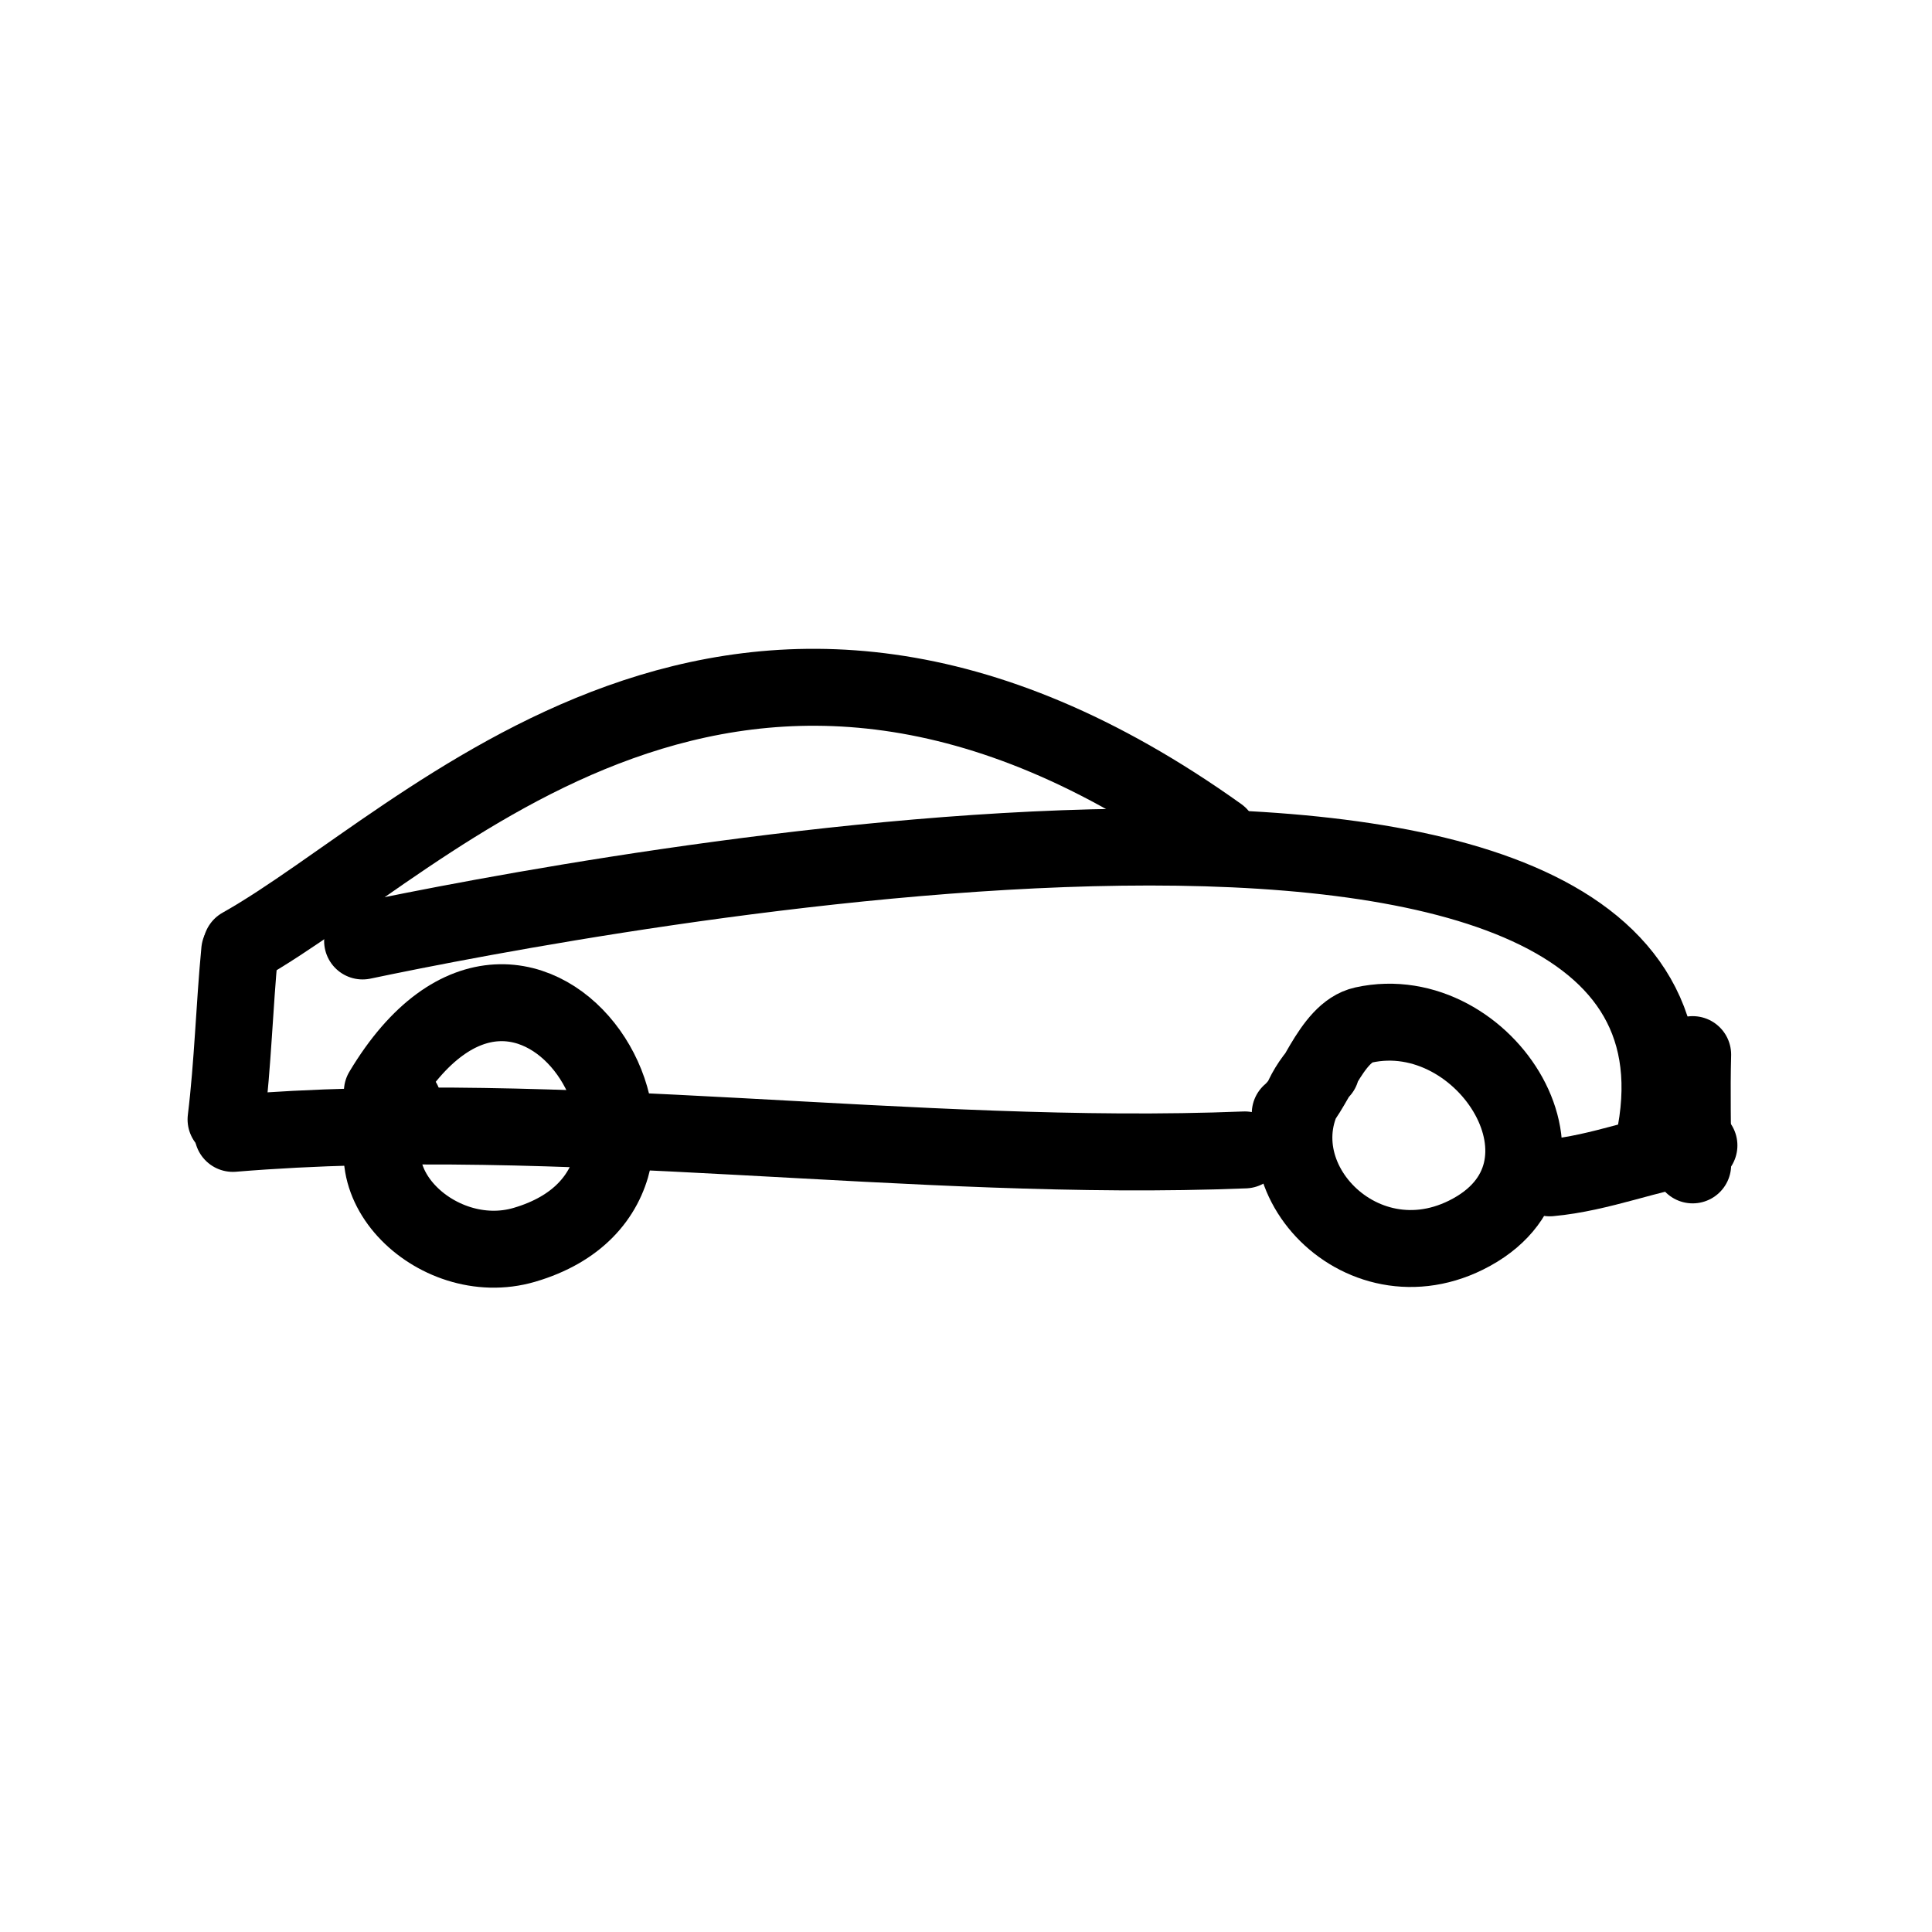
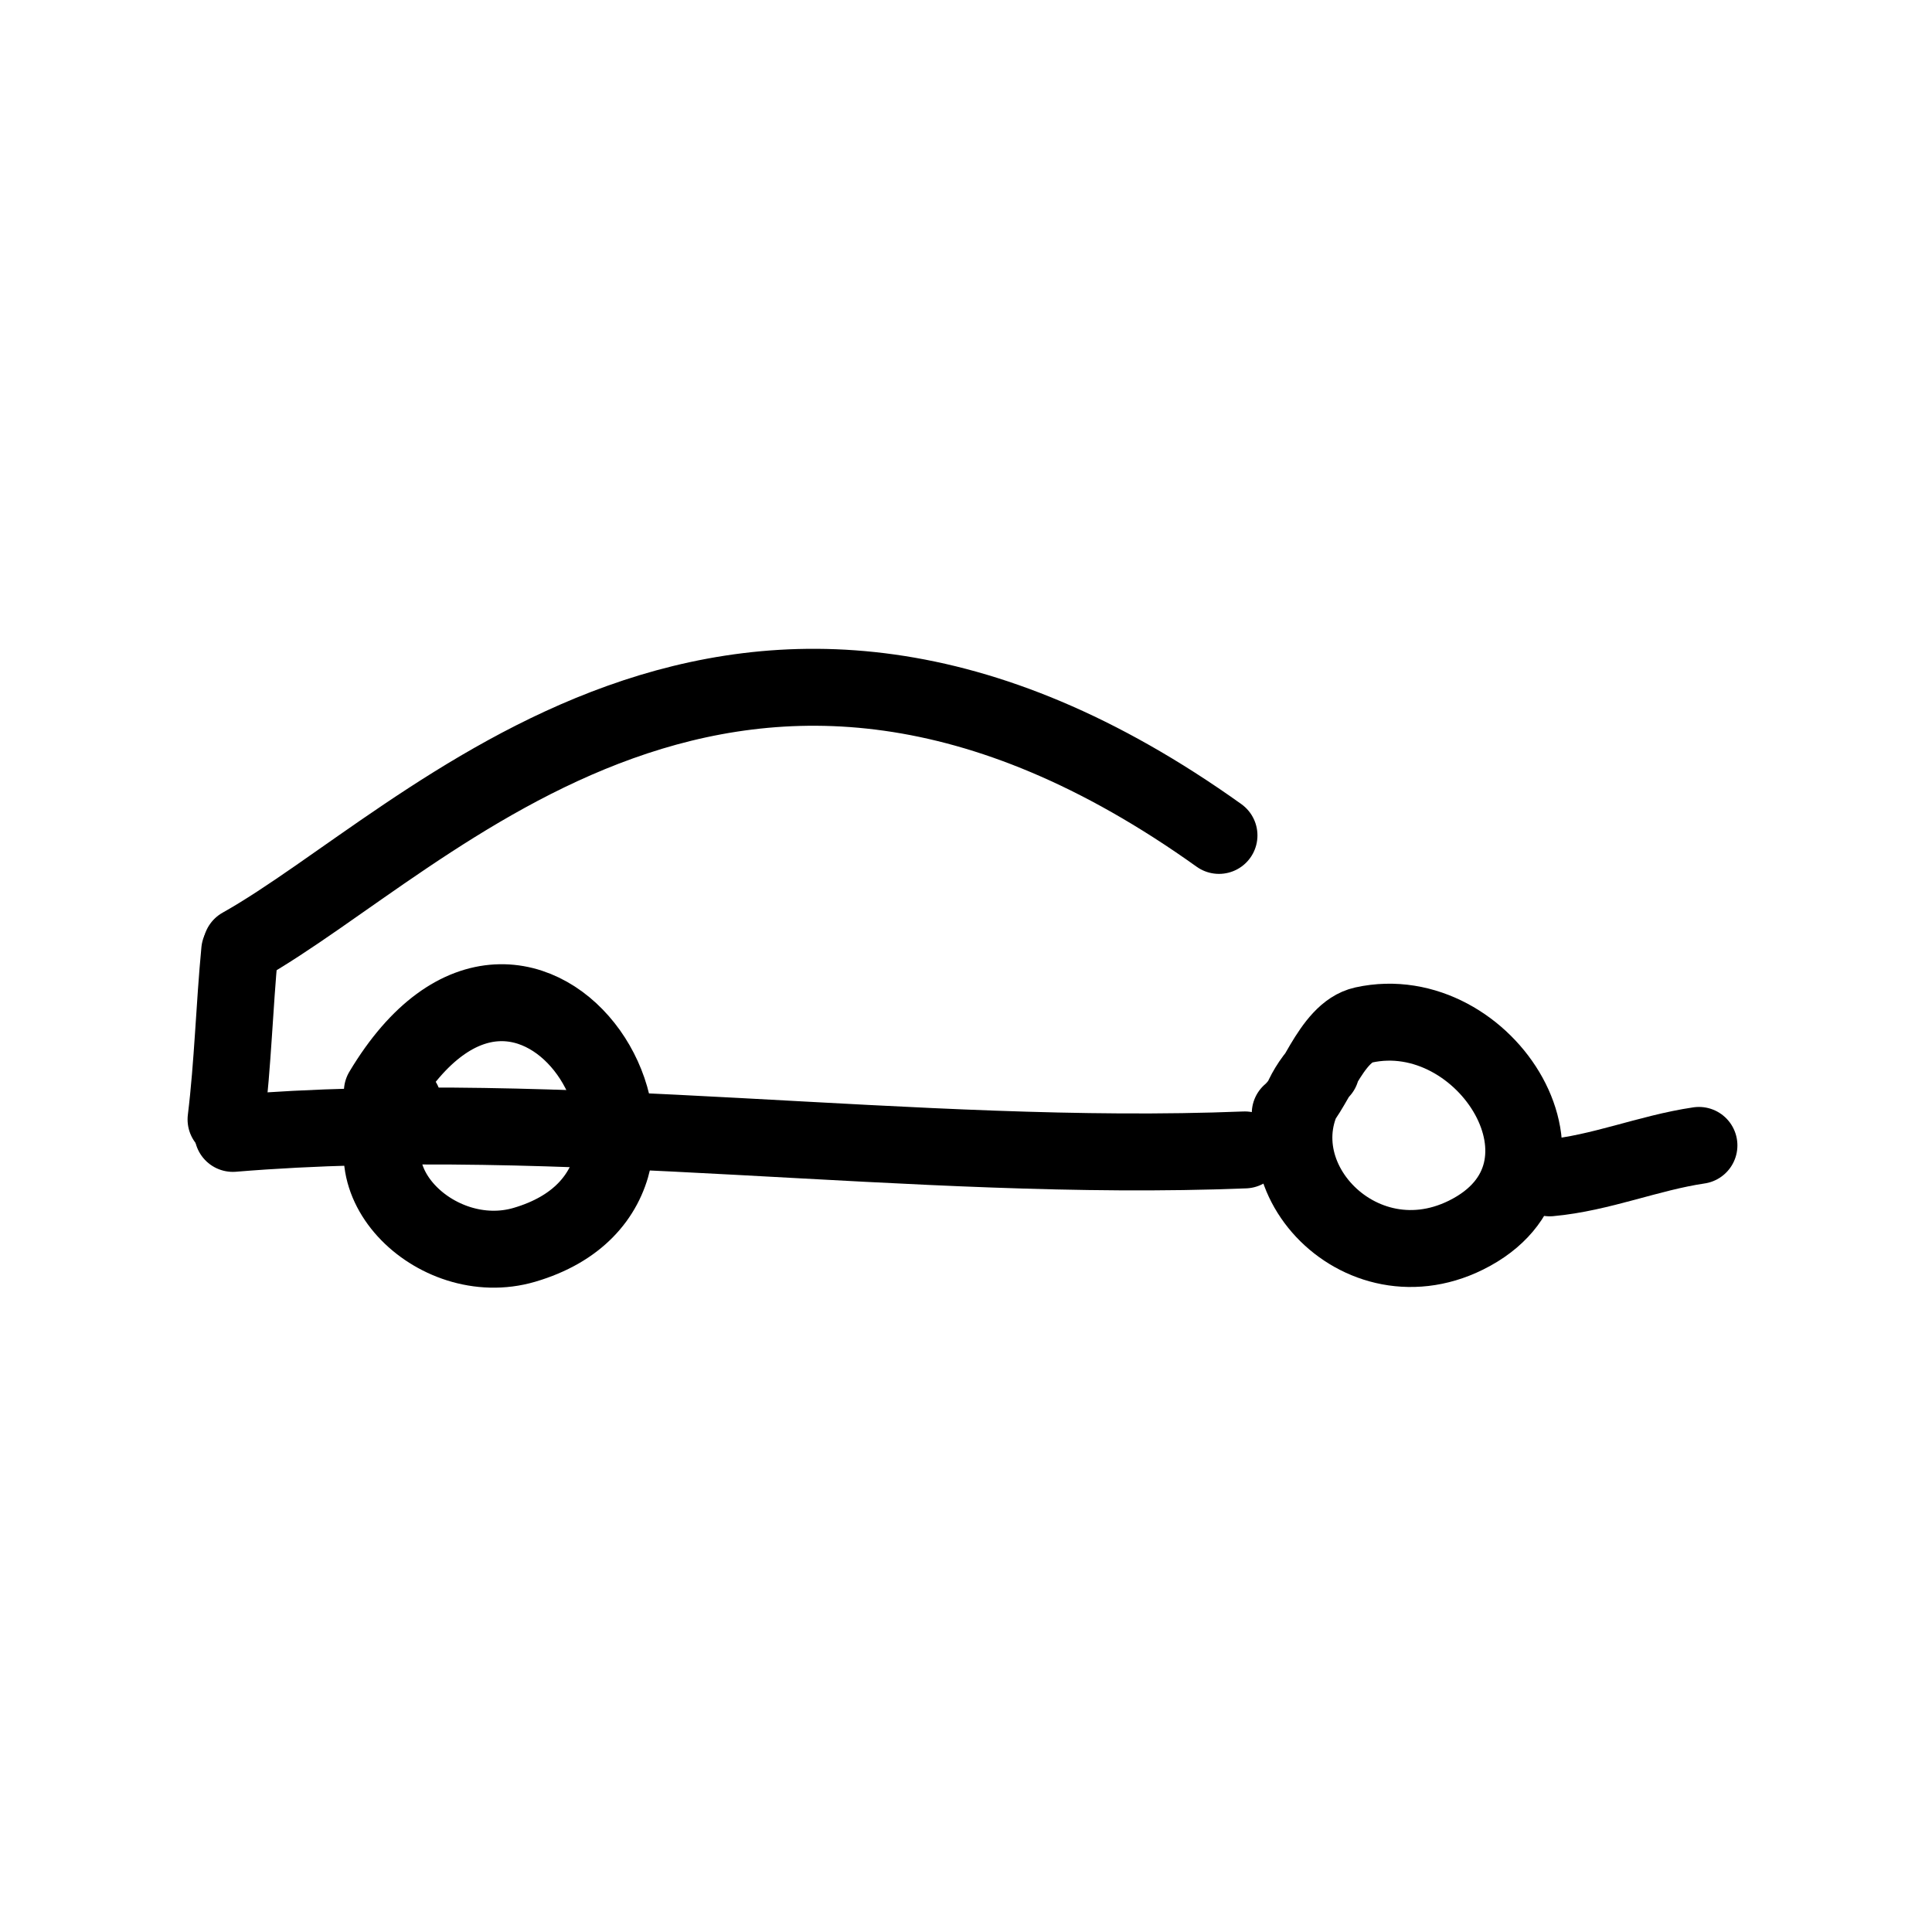
<svg xmlns="http://www.w3.org/2000/svg" viewBox="1894.5 2394.5 211 211" width="211" height="211" data-guides="{&quot;vertical&quot;:[],&quot;horizontal&quot;:[]}">
  <path fill="none" stroke="url(#tSvgGradient18ce574f4eb)" fill-opacity="1" stroke-width="8.403" stroke-opacity="1" color="rgb(51, 51, 51)" font-size-adjust="none" stroke-linecap="round" stroke-linejoin="round" id="tSvg32c243810e" title="Path 10" d="M 1919.187 2516.76 C 1919.935 2510.641 1920.096 2504.429 1920.68 2498.34" />
  <path fill="none" stroke="url(#tSvgGradient59e0658f2c)" fill-opacity="1" stroke-width="8.403" stroke-opacity="1" color="rgb(51, 51, 51)" font-size-adjust="none" stroke-linecap="round" stroke-linejoin="round" id="tSvge42faf0d84" title="Path 11" d="M 1920.867 2497.84 C 1941.418 2486.319 1975.007 2448.135 2027.629 2485.738" />
-   <path fill="none" stroke="url(#tSvgGradient1702ca3e561)" fill-opacity="1" stroke-width="8.403" stroke-opacity="1" color="rgb(51, 51, 51)" font-size-adjust="none" stroke-linecap="round" stroke-linejoin="round" id="tSvg6028edcda3" title="Path 12" d="M 1934.1 2497.266 C 1957.629 2492.322 2084.39 2467.939 2075.332 2518.182" />
  <path fill="none" stroke="url(#tSvgGradient14b96398b3d)" fill-opacity="1" stroke-width="8.403" stroke-opacity="1" color="rgb(51, 51, 51)" font-size-adjust="none" stroke-linecap="round" stroke-linejoin="round" id="tSvg54dbe48c93" title="Path 13" d="M 2063.751 2523.136 C 2069.308 2522.632 2074.543 2520.406 2080.046 2519.594" />
  <path fill="none" stroke="url(#tSvgGradienteea321deea)" fill-opacity="1" stroke-width="8.403" stroke-opacity="1" color="rgb(51, 51, 51)" font-size-adjust="none" stroke-linecap="round" stroke-linejoin="round" id="tSvg531a958c42" title="Path 14" d="M 2035.412 2516.092 C 2038.053 2513.866 2039.732 2507.256 2043.429 2506.442C 2056.779 2503.506 2068.631 2522.451 2054.6 2529.395C 2042.283 2535.486 2030.006 2521.161 2038.781 2511.393" />
  <path fill="none" stroke="url(#tSvgGradientb6c5fbdcf4)" fill-opacity="1" stroke-width="8.403" stroke-opacity="1" color="rgb(51, 51, 51)" font-size-adjust="none" stroke-linecap="round" stroke-linejoin="round" id="tSvge7c004e85" title="Path 15" d="M 1936.261 2513.703 C 1952.351 2486.826 1975.053 2523.634 1951.763 2530.453C 1942.03 2533.302 1931.477 2522.79 1938.514 2514.859" />
  <path fill="none" stroke="url(#tSvgGradient156c02b9f67)" fill-opacity="1" stroke-width="8.403" stroke-opacity="1" color="rgb(51, 51, 51)" font-size-adjust="none" stroke-linecap="round" stroke-linejoin="round" id="tSvg8795b3a61" title="Path 16" d="M 2030.452 2520.086 C 1994.364 2521.528 1955.865 2515.327 1919.931 2518.282" />
-   <path fill="none" stroke="url(#tSvgGradient14b9ed4a0e5)" fill-opacity="1" stroke-width="8.403" stroke-opacity="1" color="rgb(51, 51, 51)" font-size-adjust="none" stroke-linecap="round" stroke-linejoin="round" id="tSvgaef4860124" title="Path 17" d="M 2079.362 2509.678 C 2079.251 2513.713 2079.362 2517.813 2079.362 2521.722" />
  <defs>
    <linearGradient id="tSvgGradient18ce574f4eb" x1="1919.933" x2="1919.933" y1="2498.34" y2="2516.76" color="rgb(51, 51, 51)" font-size-adjust="none" gradientUnits="userSpaceOnUse" gradientTransform="">
      <stop offset="0" stop-color="hsl(0,100%,48.24%)" stop-opacity="1" />
      <stop offset="1" stop-color="hsl(0,65.69%,40%)" stop-opacity="1" />
    </linearGradient>
    <linearGradient id="tSvgGradient59e0658f2c" x1="1974.247" x2="1974.247" y1="2469.561" y2="2497.84" color="rgb(51, 51, 51)" font-size-adjust="none" gradientUnits="userSpaceOnUse" gradientTransform="">
      <stop offset="0" stop-color="hsl(0,100%,48.24%)" stop-opacity="1" />
      <stop offset="1" stop-color="hsl(0,65.69%,40%)" stop-opacity="1" />
    </linearGradient>
    <linearGradient id="tSvgGradient1702ca3e561" x1="2004.947" x2="2004.947" y1="2487.009" y2="2518.182" color="rgb(51, 51, 51)" font-size-adjust="none" gradientUnits="userSpaceOnUse" gradientTransform="">
      <stop offset="0" stop-color="hsl(0,100%,48.24%)" stop-opacity="1" />
      <stop offset="1" stop-color="hsl(0,65.69%,40%)" stop-opacity="1" />
    </linearGradient>
    <linearGradient id="tSvgGradient14b96398b3d" x1="2071.898" x2="2071.898" y1="2519.594" y2="2523.136" color="rgb(51, 51, 51)" font-size-adjust="none" gradientUnits="userSpaceOnUse" gradientTransform="">
      <stop offset="0" stop-color="hsl(0,100%,48.24%)" stop-opacity="1" />
      <stop offset="1" stop-color="hsl(0,65.69%,40%)" stop-opacity="1" />
    </linearGradient>
    <linearGradient id="tSvgGradienteea321deea" x1="2048.165" x2="2048.165" y1="2506.135" y2="2530.855" color="rgb(51, 51, 51)" font-size-adjust="none" gradientUnits="userSpaceOnUse" gradientTransform="">
      <stop offset="0" stop-color="hsl(0,100%,48.24%)" stop-opacity="1" />
      <stop offset="1" stop-color="hsl(0,65.69%,40%)" stop-opacity="1" />
    </linearGradient>
    <linearGradient id="tSvgGradientb6c5fbdcf4" x1="1948.978" x2="1948.978" y1="2504.008" y2="2530.93" color="rgb(51, 51, 51)" font-size-adjust="none" gradientUnits="userSpaceOnUse" gradientTransform="">
      <stop offset="0" stop-color="hsl(0,100%,48.24%)" stop-opacity="1" />
      <stop offset="1" stop-color="hsl(0,65.69%,40%)" stop-opacity="1" />
    </linearGradient>
    <linearGradient id="tSvgGradient156c02b9f67" x1="1975.192" x2="1975.192" y1="2517.473" y2="2520.307" color="rgb(51, 51, 51)" font-size-adjust="none" gradientUnits="userSpaceOnUse" gradientTransform="">
      <stop offset="0" stop-color="hsl(0,100%,48.24%)" stop-opacity="1" />
      <stop offset="1" stop-color="hsl(0,65.69%,40%)" stop-opacity="1" />
    </linearGradient>
    <linearGradient id="tSvgGradient14b9ed4a0e5" x1="2079.338" x2="2079.338" y1="2509.678" y2="2521.722" color="rgb(51, 51, 51)" font-size-adjust="none" gradientUnits="userSpaceOnUse" gradientTransform="">
      <stop offset="0" stop-color="hsl(0,100%,48.24%)" stop-opacity="1" />
      <stop offset="1" stop-color="hsl(0,65.69%,40%)" stop-opacity="1" />
    </linearGradient>
  </defs>
</svg>